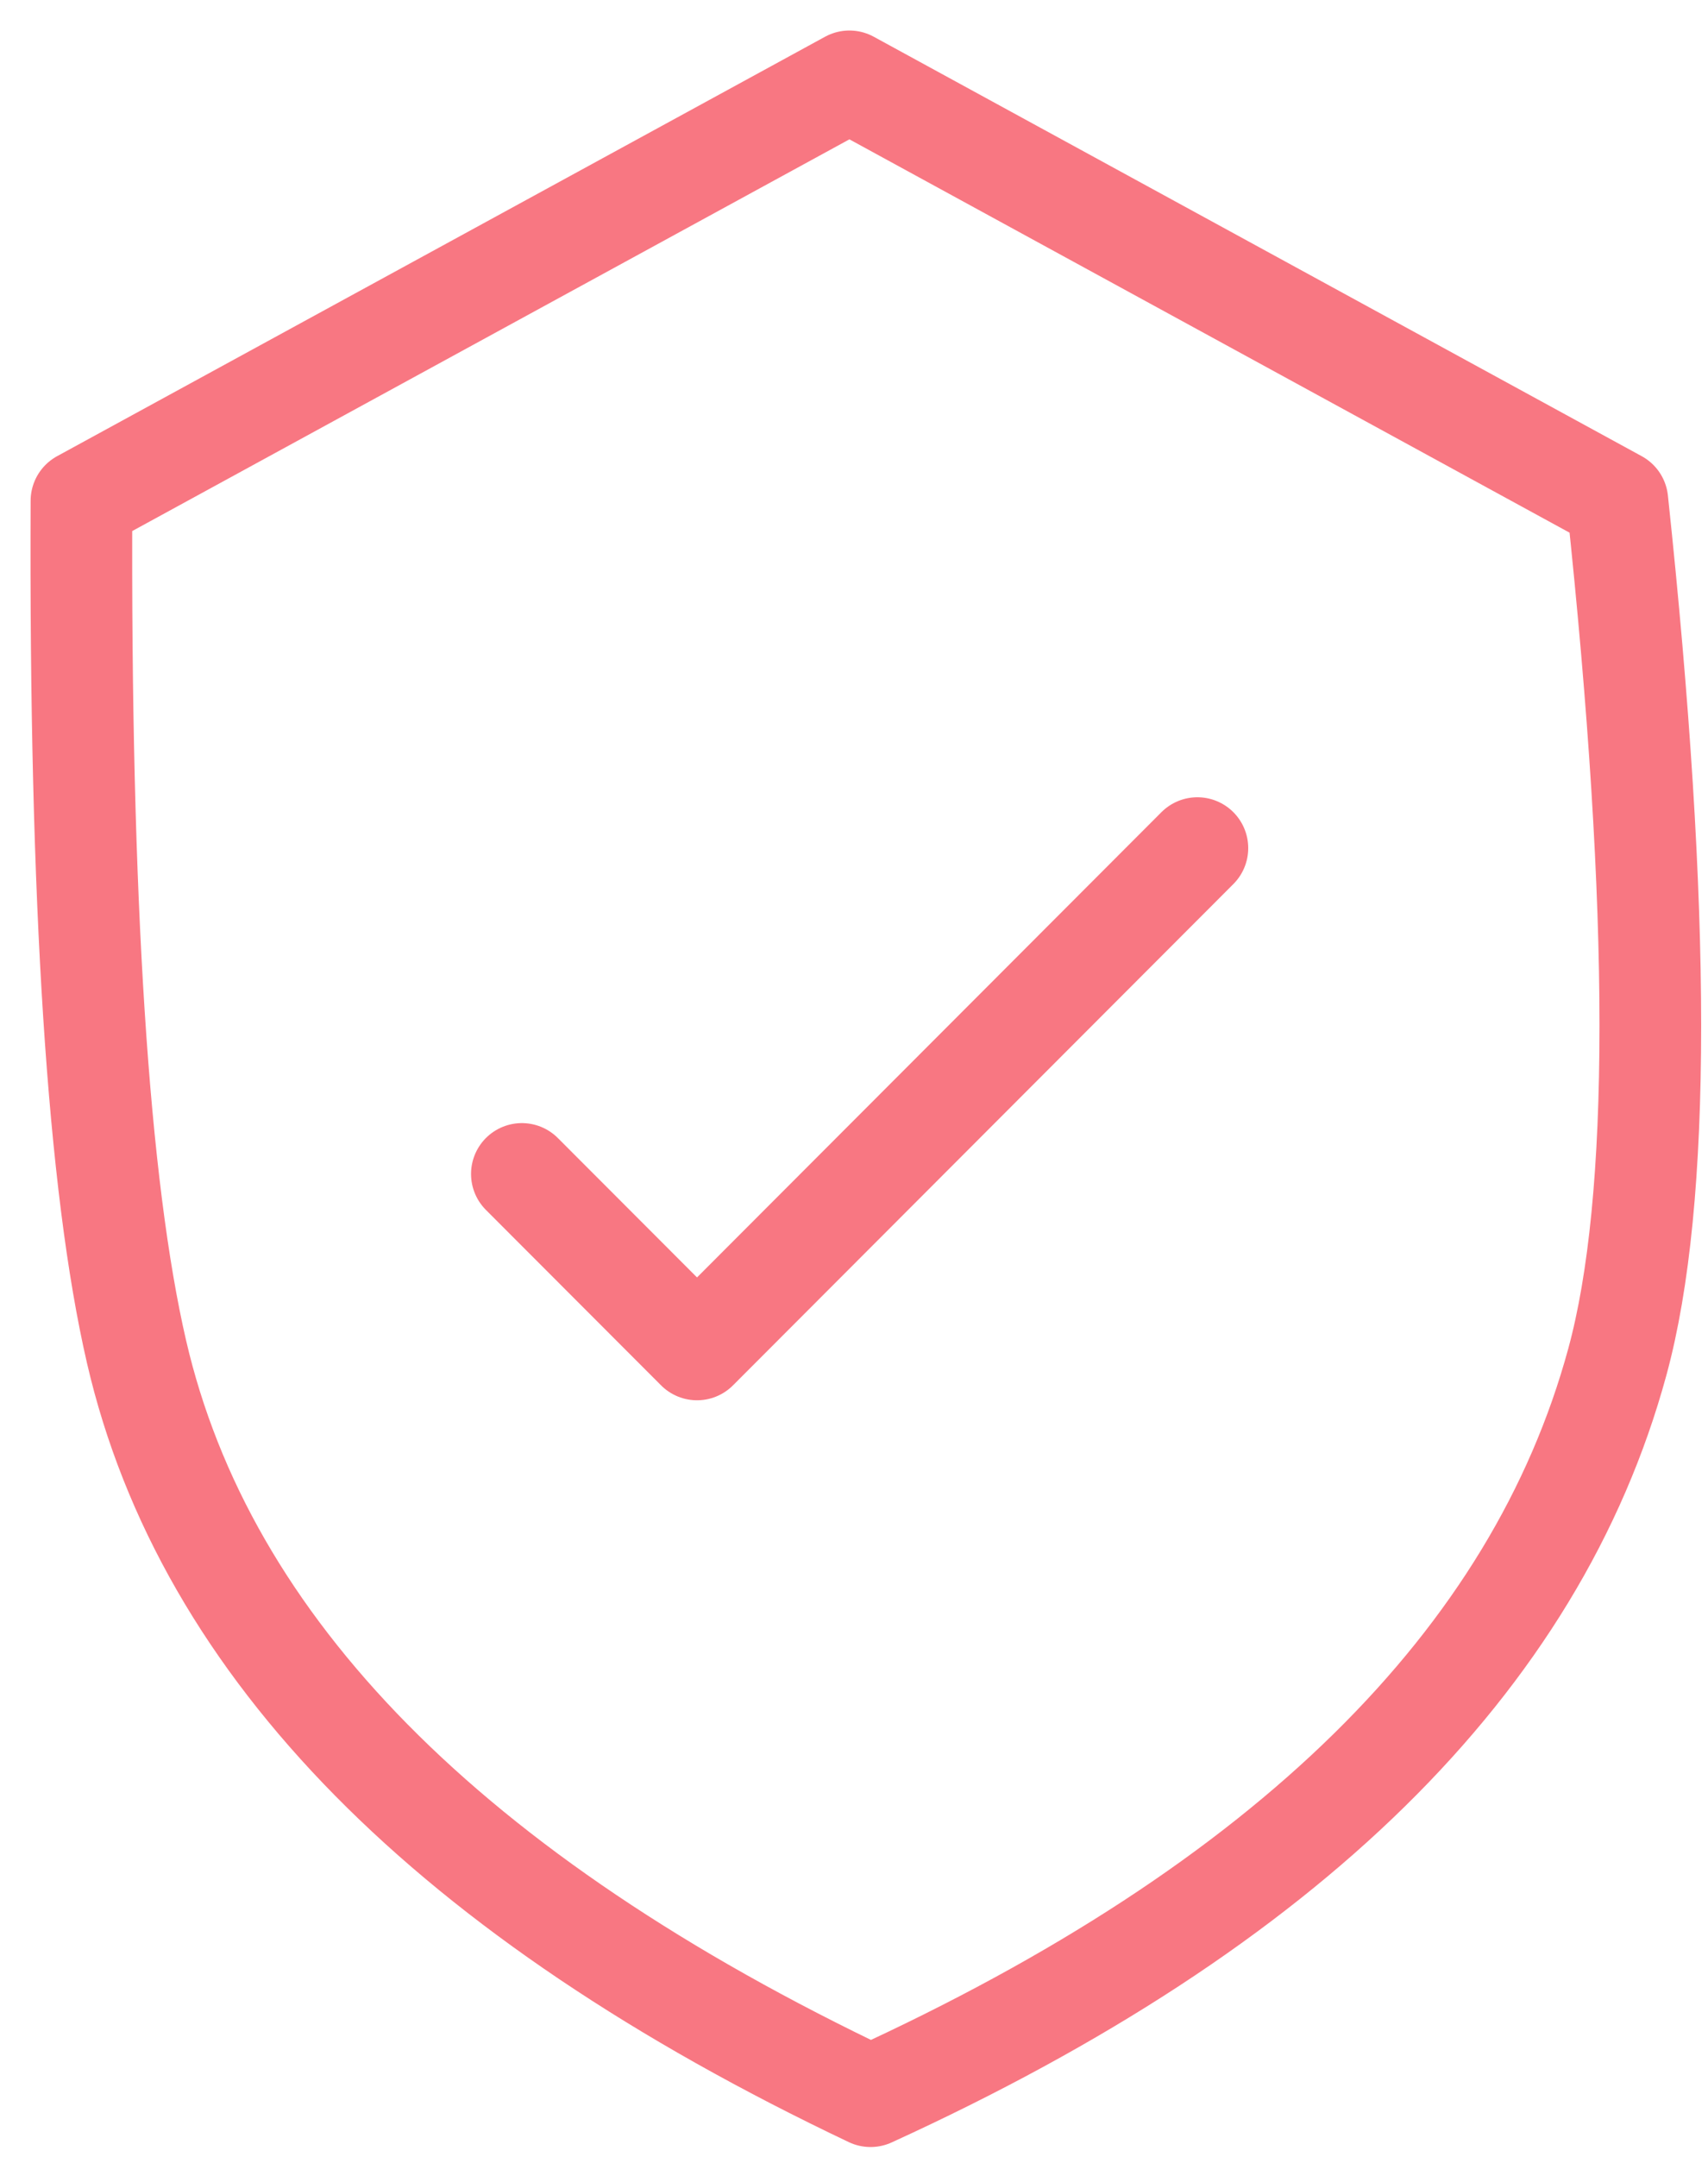
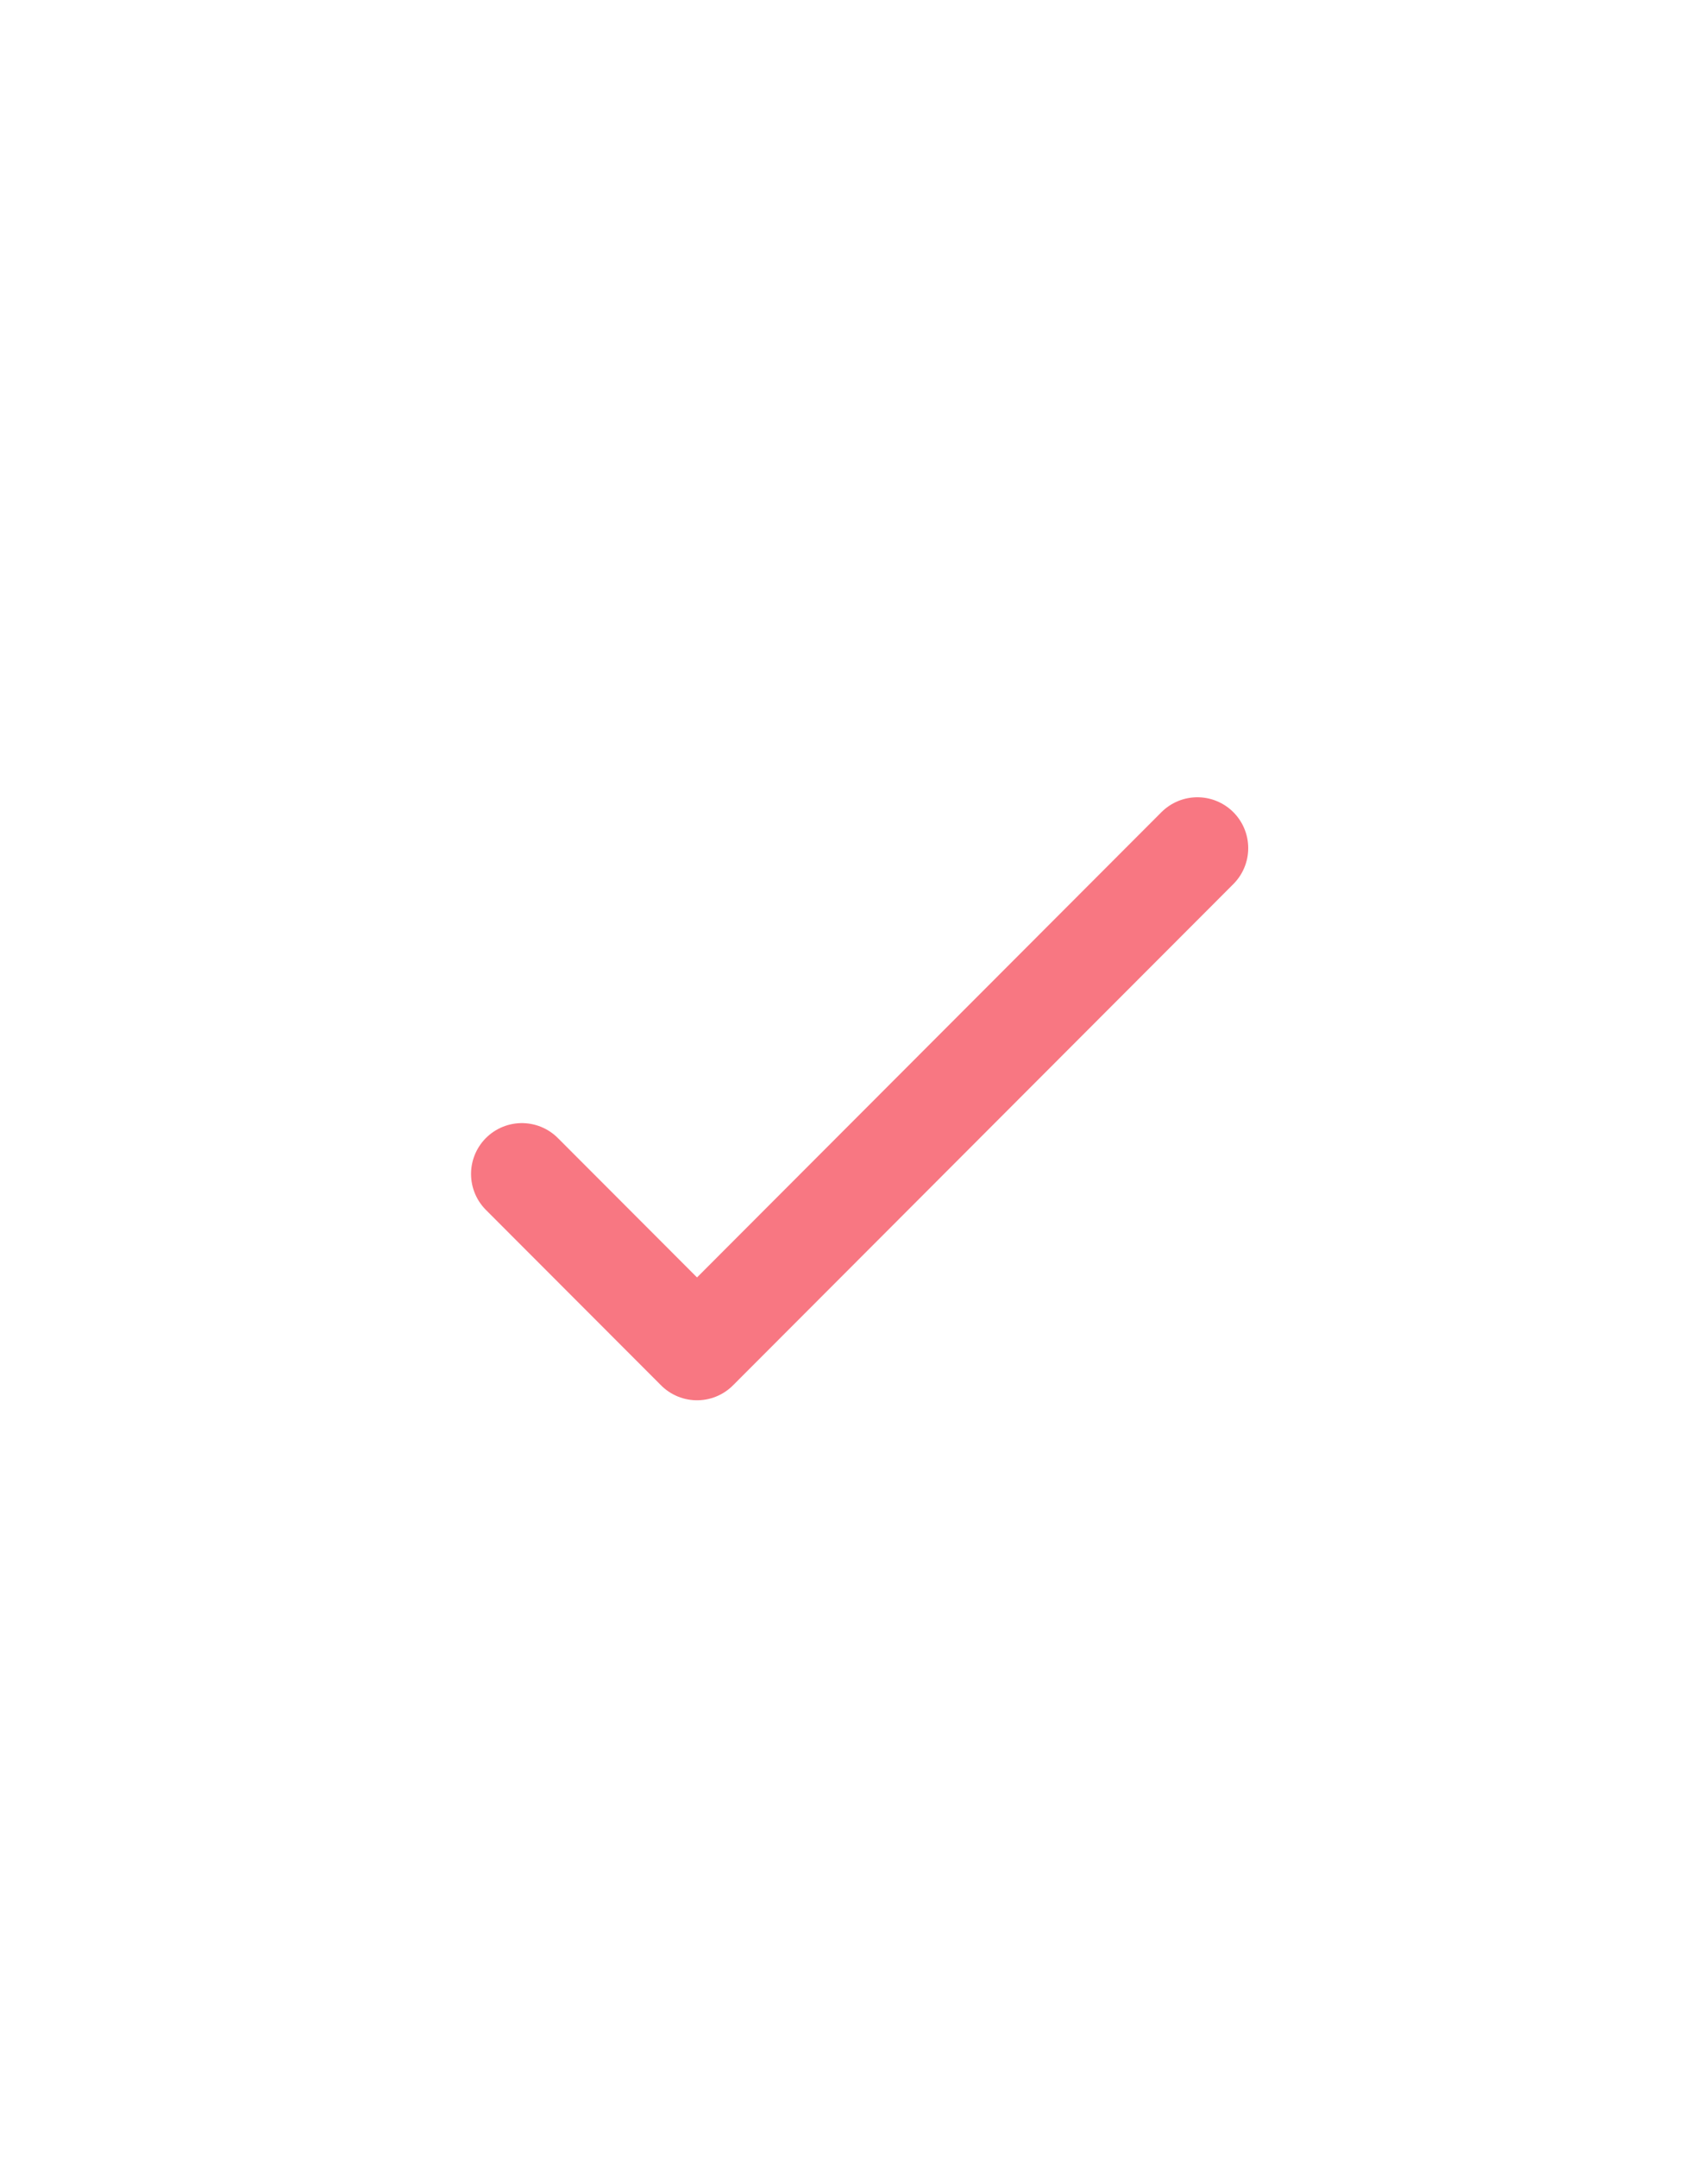
<svg xmlns="http://www.w3.org/2000/svg" width="42px" height="53px" viewBox="0 0 42 53" version="1.1">
  <title>Group 6 Copy</title>
  <desc>Created with Sketch.</desc>
  <g id="Page-1" stroke="none" stroke-width="1" fill="none" fill-rule="evenodd" stroke-linecap="round" stroke-linejoin="round">
    <g id="Collobrate-Feat" transform="translate(-710, -242)" stroke="#F87782" stroke-width="2.5">
      <g id="Group-6-Copy" transform="translate(712, 244)">
-         <path d="M0.003,10.307 L18.887,-8.52651283e-14 L37.771,10.307 C38.852,20.447 38.852,27.499 37.771,31.465 C35.767,38.819 29.646,44.833 19.407,49.509 C9.058,44.596 3.042,38.498 1.357,31.215 C0.413,27.132 -0.039,20.163 0.003,10.307 Z" id="Rectangle-32" />
        <polyline id="Path-3" fill-rule="nonzero" points="10.833 26.848 15.14 31.159 27.444 18.841" />
      </g>
    </g>
  </g>
</svg>